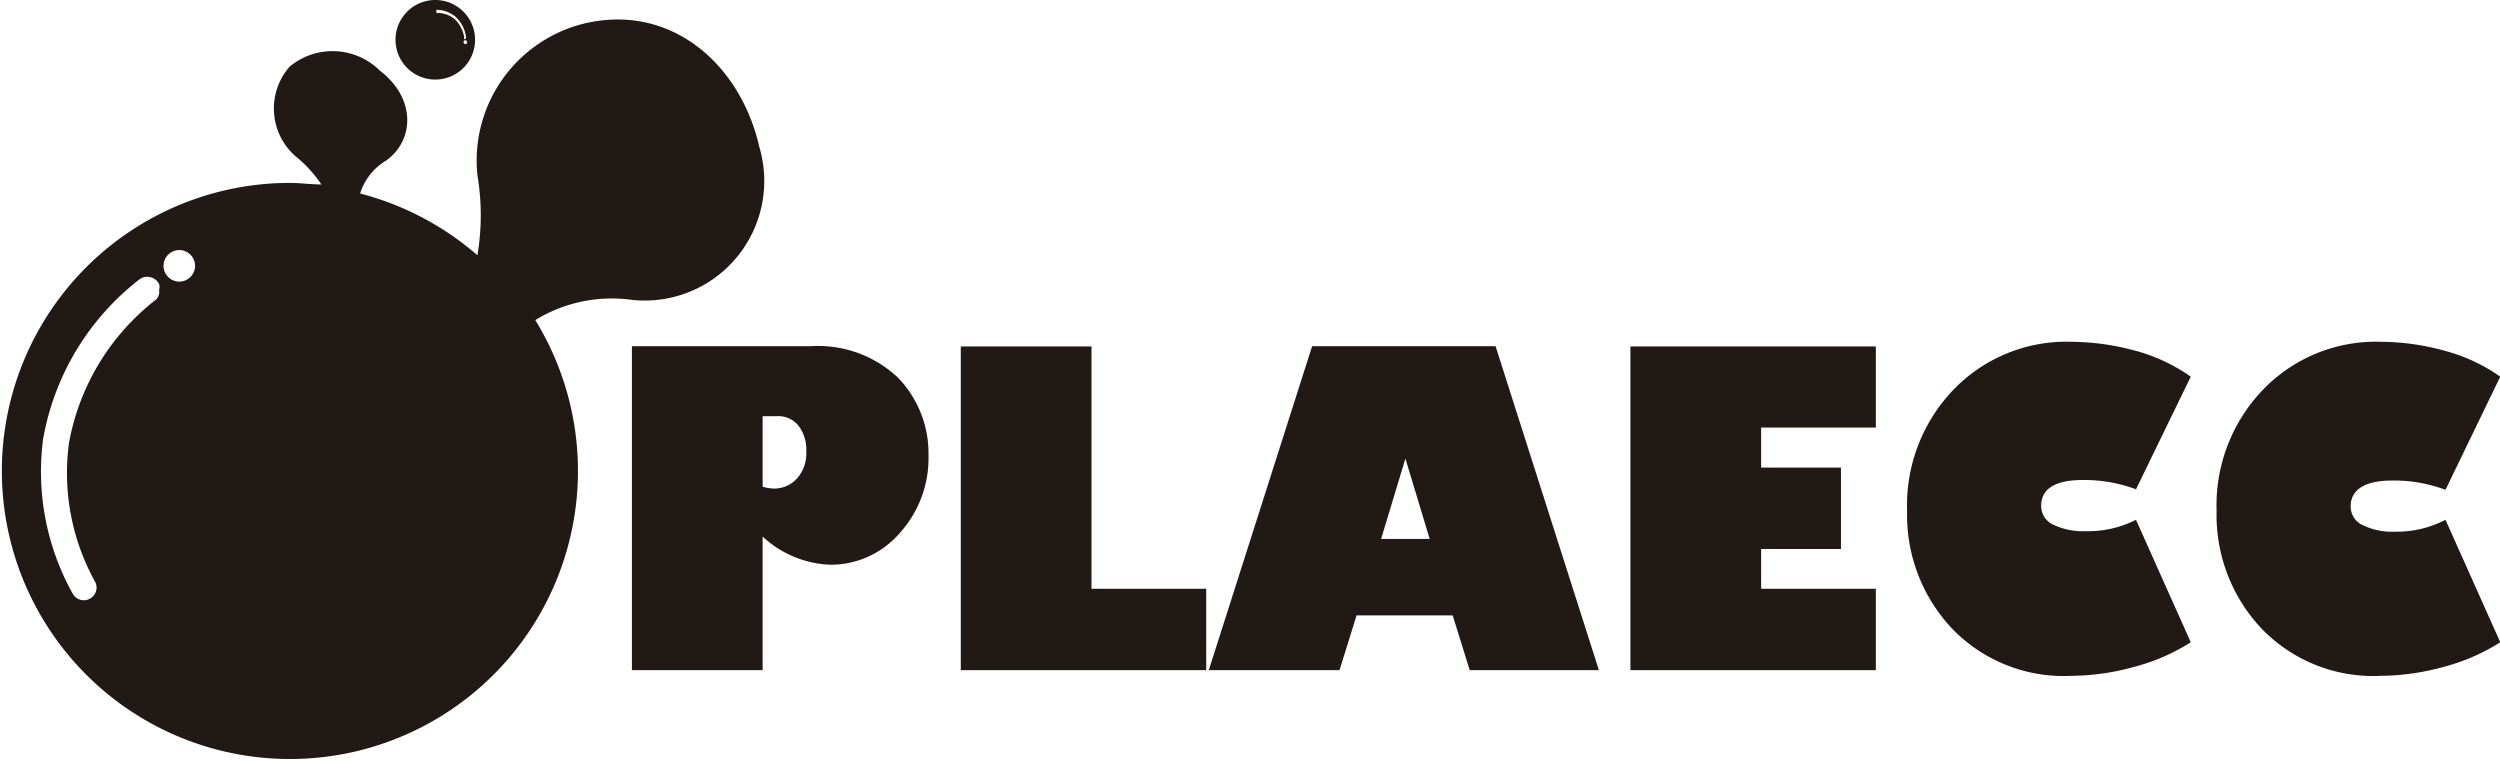
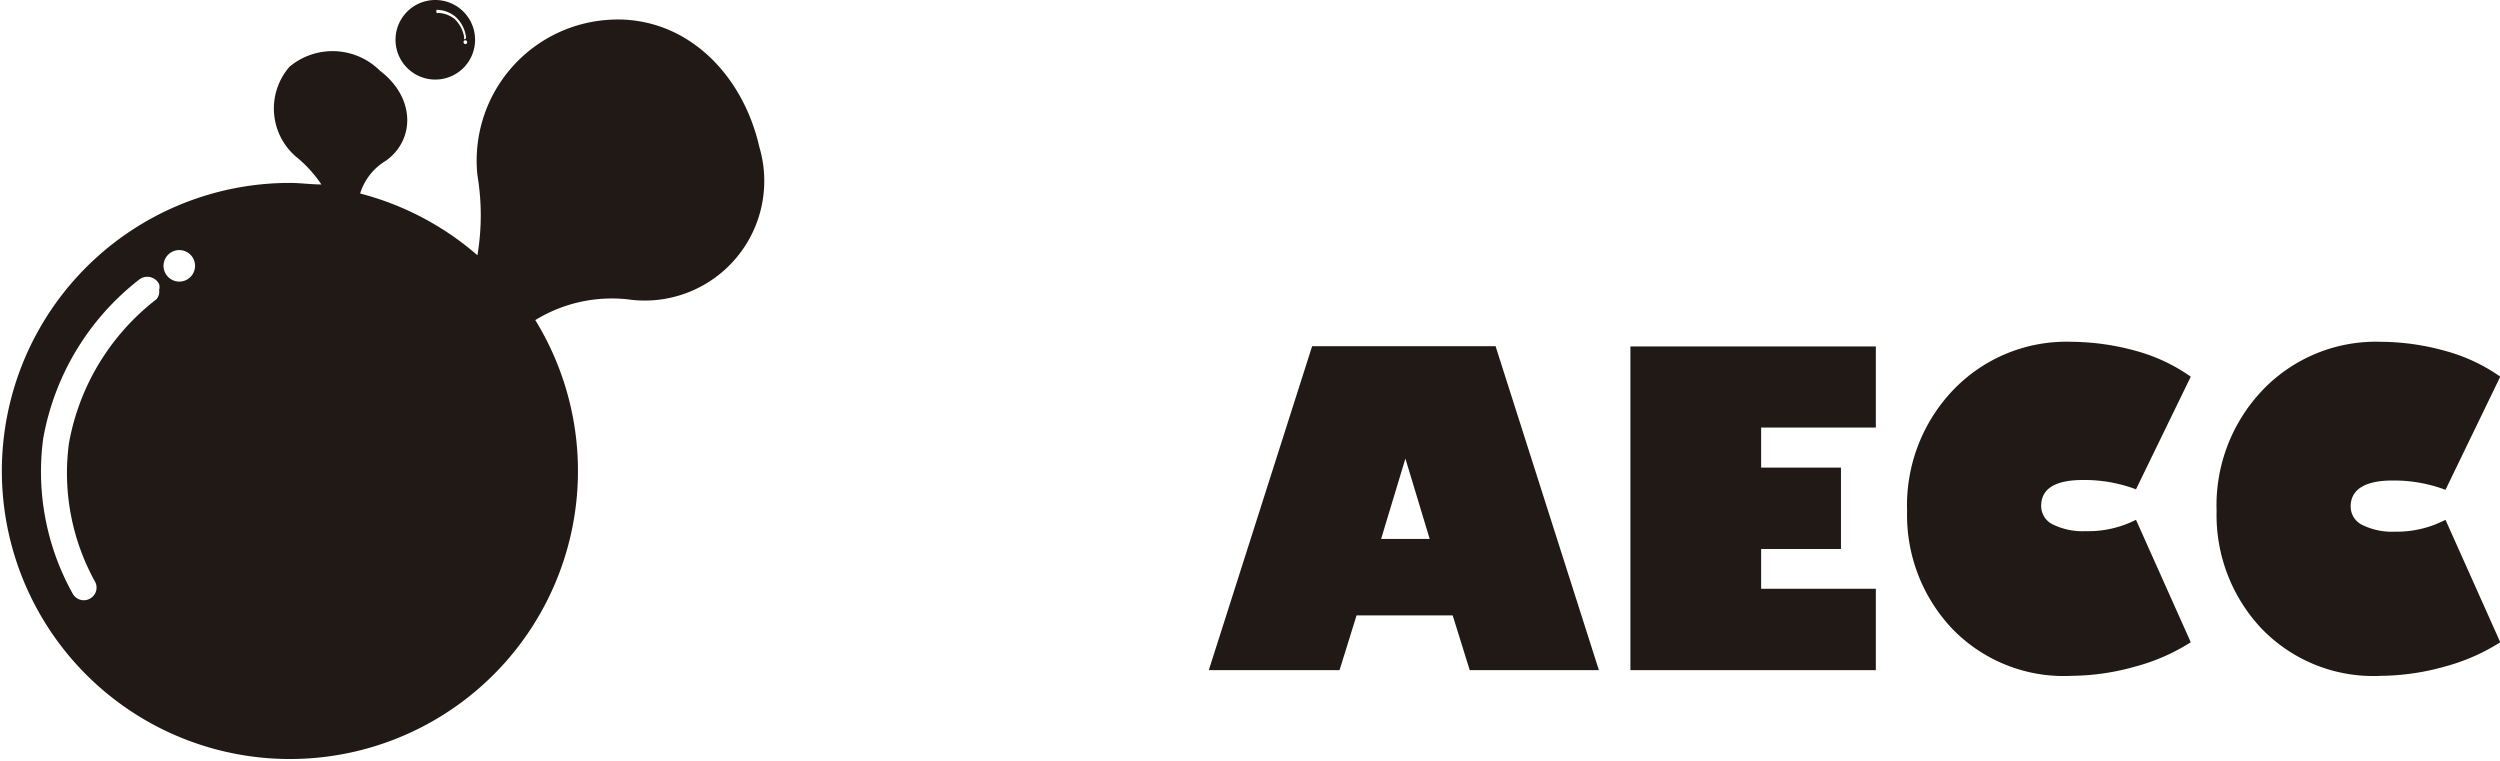
<svg xmlns="http://www.w3.org/2000/svg" id="Camada_1" data-name="Camada 1" viewBox="0 0 96.77 29.45">
  <title>plaecc_black</title>
  <path d="M76,9.1c-.67-2.94-3-5.19-6-4.9a5.46,5.46,0,0,0-4.91,6,9.35,9.35,0,0,1,0,3.1,11.22,11.22,0,0,0-4.54-2.39,2.25,2.25,0,0,1,1-1.27c1.12-.8,1.15-2.43-.23-3.48A2.6,2.6,0,0,0,57.82,6a2.46,2.46,0,0,0,.23,3.47,4.88,4.88,0,0,1,1,1.09c-.4,0-.82-.06-1.23-.06a11.15,11.15,0,1,0,9.51,5.31,5.66,5.66,0,0,1,3.76-.78A4.63,4.63,0,0,0,76,9.1ZM52.67,15a9.06,9.06,0,0,0-3.39,5.57,8.69,8.69,0,0,0,1,5.35.48.48,0,0,1-.1.61.49.49,0,0,1-.75-.12,9.69,9.69,0,0,1-1.15-6A10,10,0,0,1,52,14.24a.51.51,0,0,1,.77.18.42.42,0,0,1,0,.22A.46.46,0,0,1,52.67,15Zm.88-.68a.61.61,0,1,1,0-1.22.61.61,0,0,1,0,1.22Z" transform="translate(-46.61 -3.42)" style="fill:#211915" />
-   <path d="M78,16.82H71.07V29.36h5.06V24.19a4.07,4.07,0,0,0,2.62,1.09,3.53,3.53,0,0,0,2.69-1.23,4.31,4.31,0,0,0,1.11-3,4.21,4.21,0,0,0-1.17-3A4.5,4.5,0,0,0,78,16.82Zm-.53,5.11a1.18,1.18,0,0,1-.92.4,1.67,1.67,0,0,1-.42-.07V19.53h.54a1,1,0,0,1,.85.37,1.53,1.53,0,0,1,.3,1A1.46,1.46,0,0,1,77.47,21.93Z" transform="translate(-46.61 -3.42)" style="fill:#211915" />
-   <polygon points="42.25 13.41 37.19 13.41 37.19 25.94 46.69 25.94 46.69 22.79 42.25 22.79 42.25 13.41" style="fill:#211915" />
  <path d="M97.4,16.82l-4,12.54h5.06l.66-2.12h3.72l.66,2.12h5l-4-12.54Zm2.67,7.46.94-3.11.94,3.11Z" transform="translate(-46.61 -3.42)" style="fill:#211915" />
  <polygon points="63.11 25.94 72.61 25.94 72.61 22.79 68.17 22.79 68.17 21.25 71.26 21.25 71.26 18.1 68.17 18.1 68.17 16.55 72.61 16.55 72.61 13.41 63.11 13.41 63.11 25.94" style="fill:#211915" />
  <path d="M127.23,22a5.68,5.68,0,0,1,2.06.36L131.41,18a6.77,6.77,0,0,0-2.13-1,9.57,9.57,0,0,0-2.48-.35,6.07,6.07,0,0,0-4.57,1.85,6.46,6.46,0,0,0-1.8,4.7,6.4,6.4,0,0,0,1.73,4.54,6,6,0,0,0,4.64,1.84,9.26,9.26,0,0,0,2.43-.35,7.67,7.67,0,0,0,2.18-.95l-2.12-4.74a4.06,4.06,0,0,1-1.94.44,2.63,2.63,0,0,1-1.28-.26.79.79,0,0,1-.45-.72C125.62,22.34,126.16,22,127.23,22Z" transform="translate(-46.61 -3.42)" style="fill:#211915" />
  <path d="M139.33,24a2.63,2.63,0,0,1-1.28-.26.79.79,0,0,1-.45-.72c0-.64.54-1,1.61-1a5.68,5.68,0,0,1,2.06.36L143.39,18a6.73,6.73,0,0,0-2.14-1,9.43,9.43,0,0,0-2.47-.35,6.07,6.07,0,0,0-4.57,1.85,6.46,6.46,0,0,0-1.8,4.7,6.4,6.4,0,0,0,1.73,4.54,6,6,0,0,0,4.64,1.84,9.32,9.32,0,0,0,2.43-.35,7.67,7.67,0,0,0,2.18-.95l-2.12-4.74A4.06,4.06,0,0,1,139.33,24Z" transform="translate(-46.61 -3.42)" style="fill:#211915" />
  <path d="M63.46,6.5A1.54,1.54,0,1,0,61.92,5,1.54,1.54,0,0,0,63.46,6.5Zm1.22-1.4a.07.07,0,0,1-.11,0,.08.08,0,0,1,0-.1.07.07,0,0,1,.1,0A.08.08,0,0,1,64.68,5.1ZM63.52,3.8a1.16,1.16,0,0,1,.7.25,1.29,1.29,0,0,1,.43.81.07.07,0,0,1-.07.08.06.06,0,0,1,0-.06,1.24,1.24,0,0,0-.38-.73,1.08,1.08,0,0,0-.63-.23.06.06,0,0,1-.06,0S63.48,3.8,63.52,3.8Z" transform="translate(-46.61 -3.42)" style="fill:#211915" />
</svg>